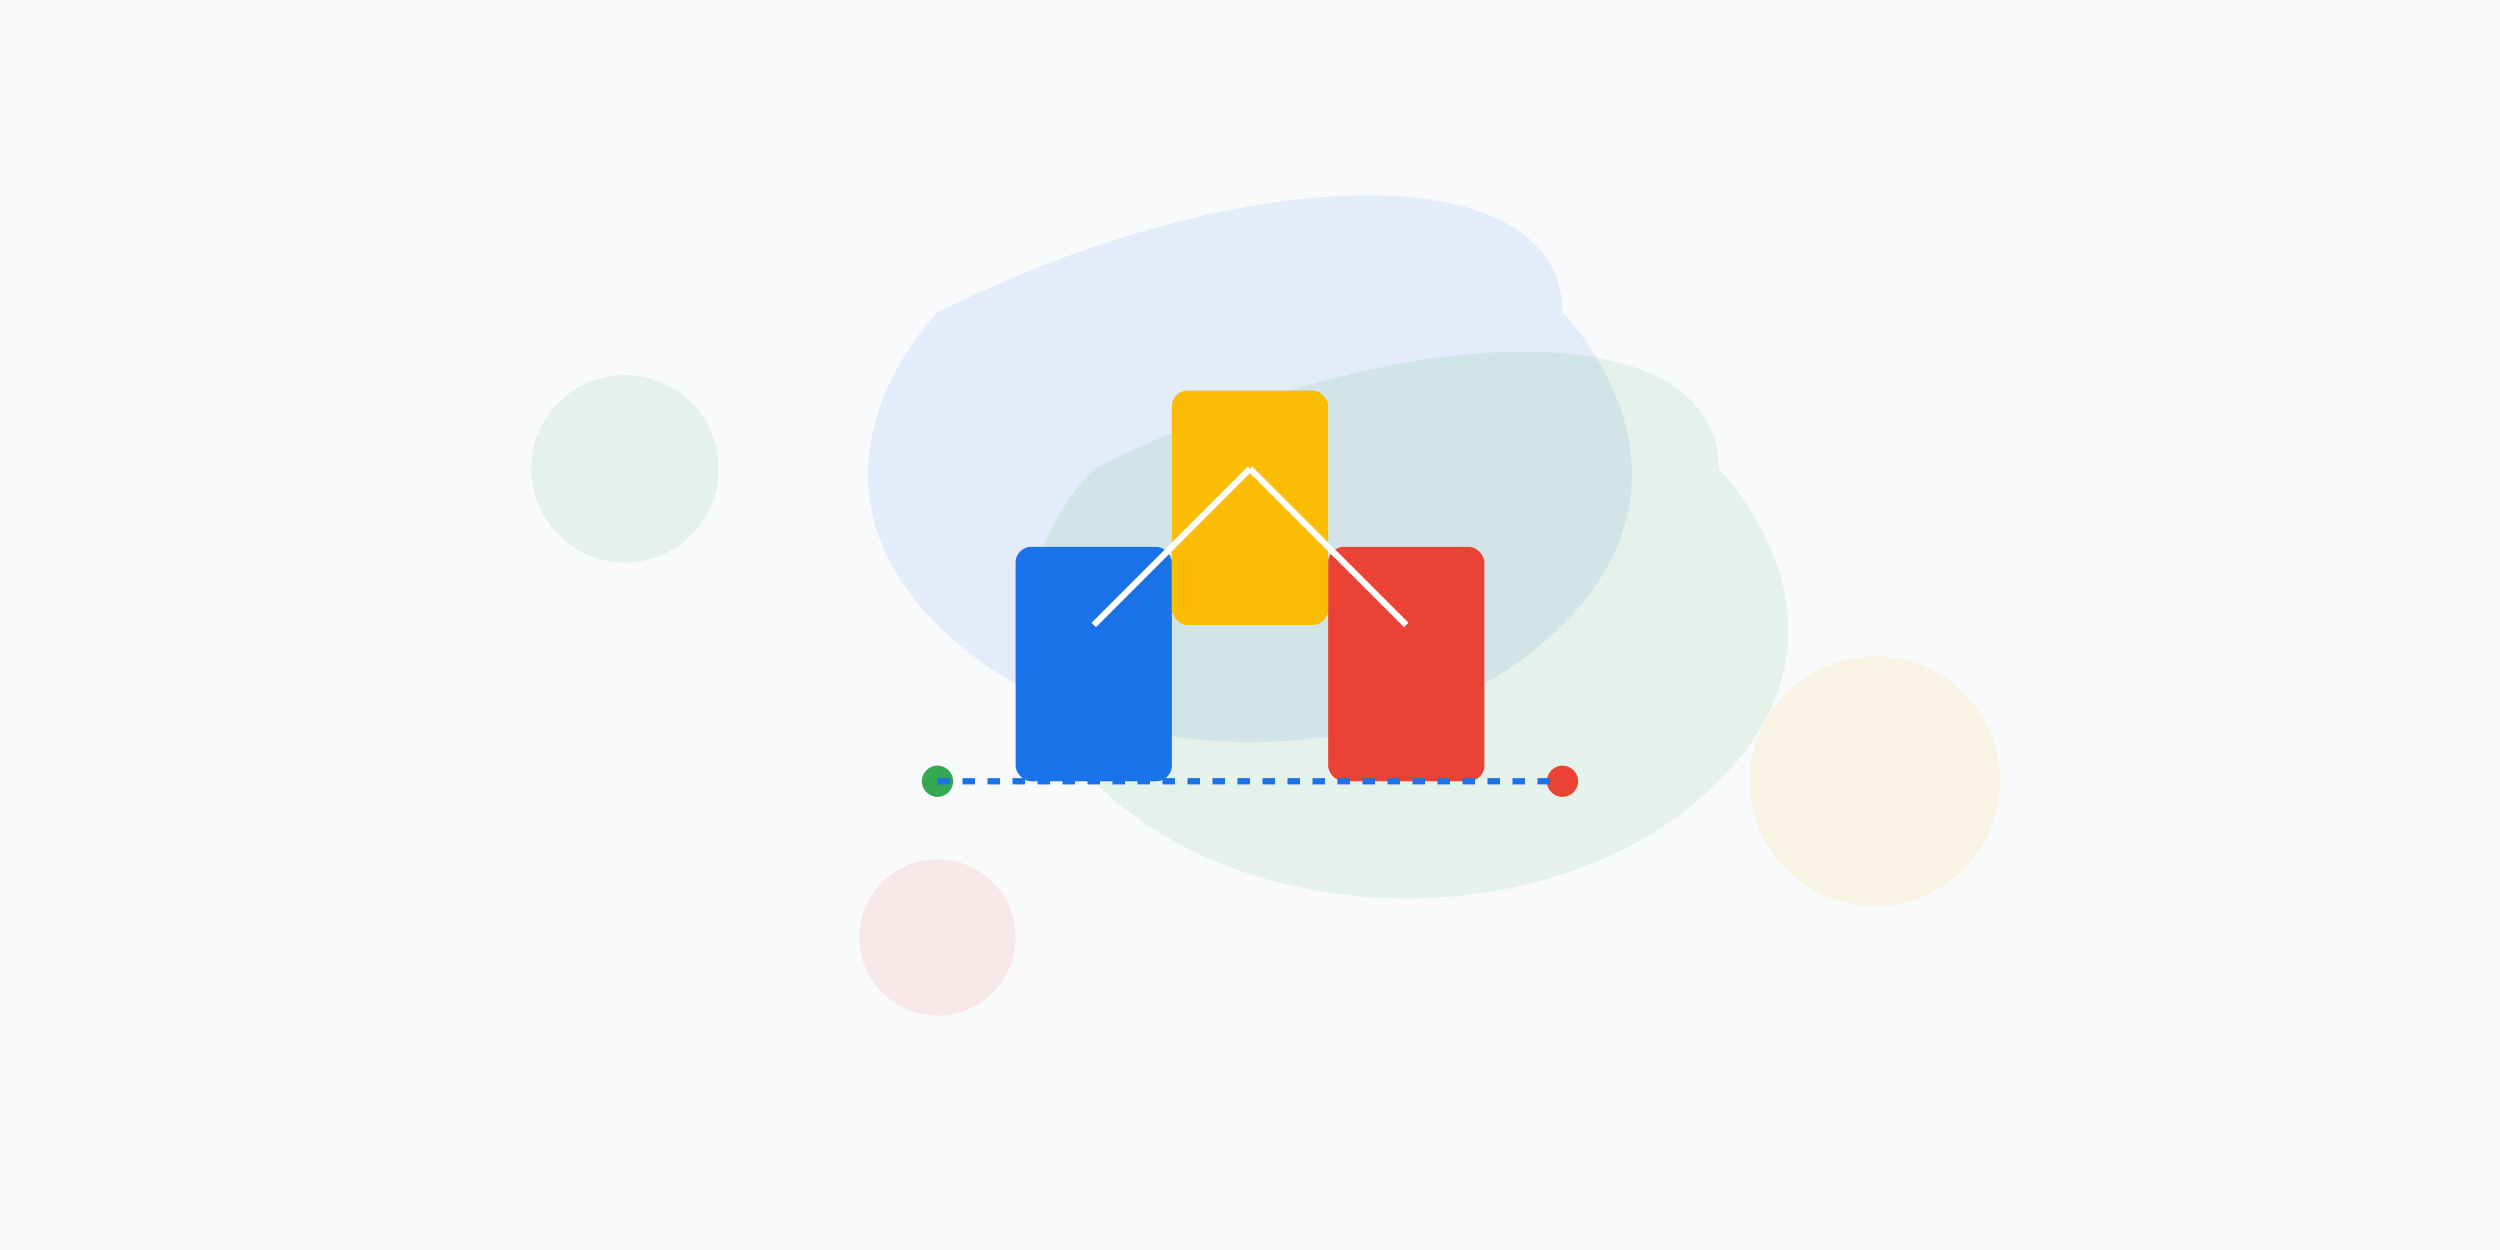
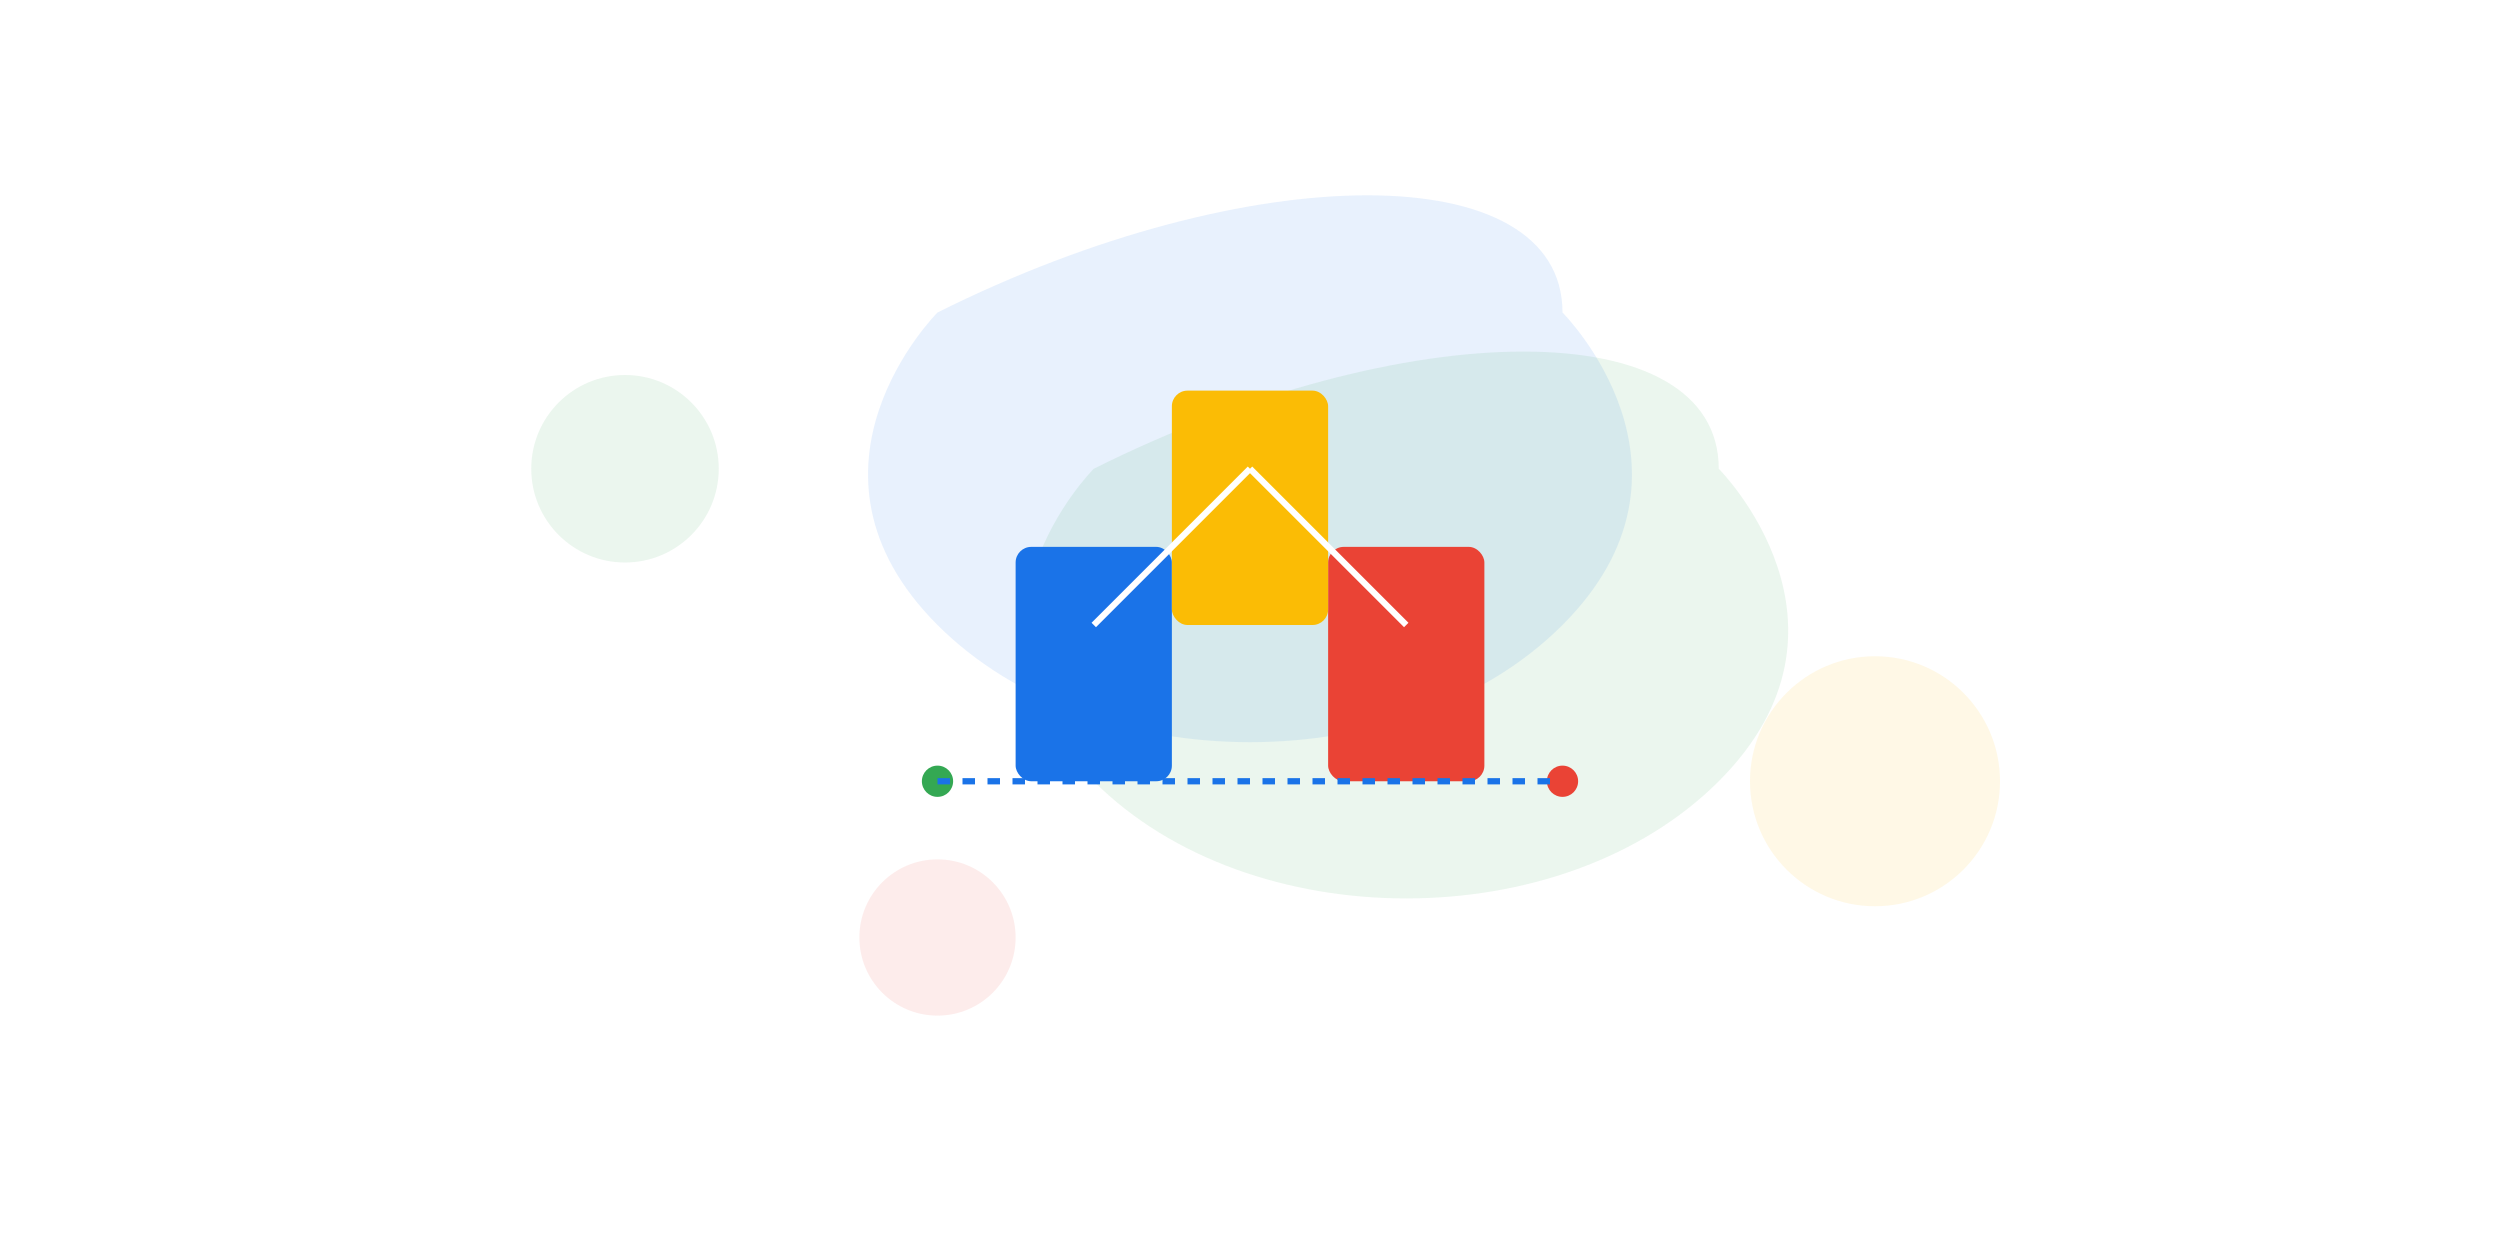
<svg xmlns="http://www.w3.org/2000/svg" width="800" height="400" viewBox="0 0 800 400" fill="none">
-   <rect width="800" height="400" fill="#F8FAFC" />
  <path d="M300 100C300 100 250 150 300 200C350 250 450 250 500 200C550 150 500 100 500 100C500 50 400 50 300 100Z" fill="#1A73E8" opacity="0.1" />
  <path d="M350 150C350 150 300 200 350 250C400 300 500 300 550 250C600 200 550 150 550 150C550 100 450 100 350 150Z" fill="#34A853" opacity="0.1" />
  <rect x="325" y="175" width="50" height="75" rx="5" fill="#1A73E8" />
  <rect x="425" y="175" width="50" height="75" rx="5" fill="#EA4335" />
  <rect x="375" y="125" width="50" height="75" rx="5" fill="#FBBC05" />
  <path d="M350 200L400 150M450 200L400 150" stroke="white" stroke-width="2" />
  <circle cx="300" cy="250" r="5" fill="#34A853" />
  <circle cx="500" cy="250" r="5" fill="#EA4335" />
  <path d="M300 250C350 250 450 250 500 250" stroke="#1A73E8" stroke-width="2" stroke-dasharray="4 4" />
  <circle cx="200" cy="150" r="30" fill="#34A853" opacity="0.1" />
  <circle cx="600" cy="250" r="40" fill="#FBBC05" opacity="0.1" />
  <circle cx="300" cy="300" r="25" fill="#EA4335" opacity="0.1" />
</svg>